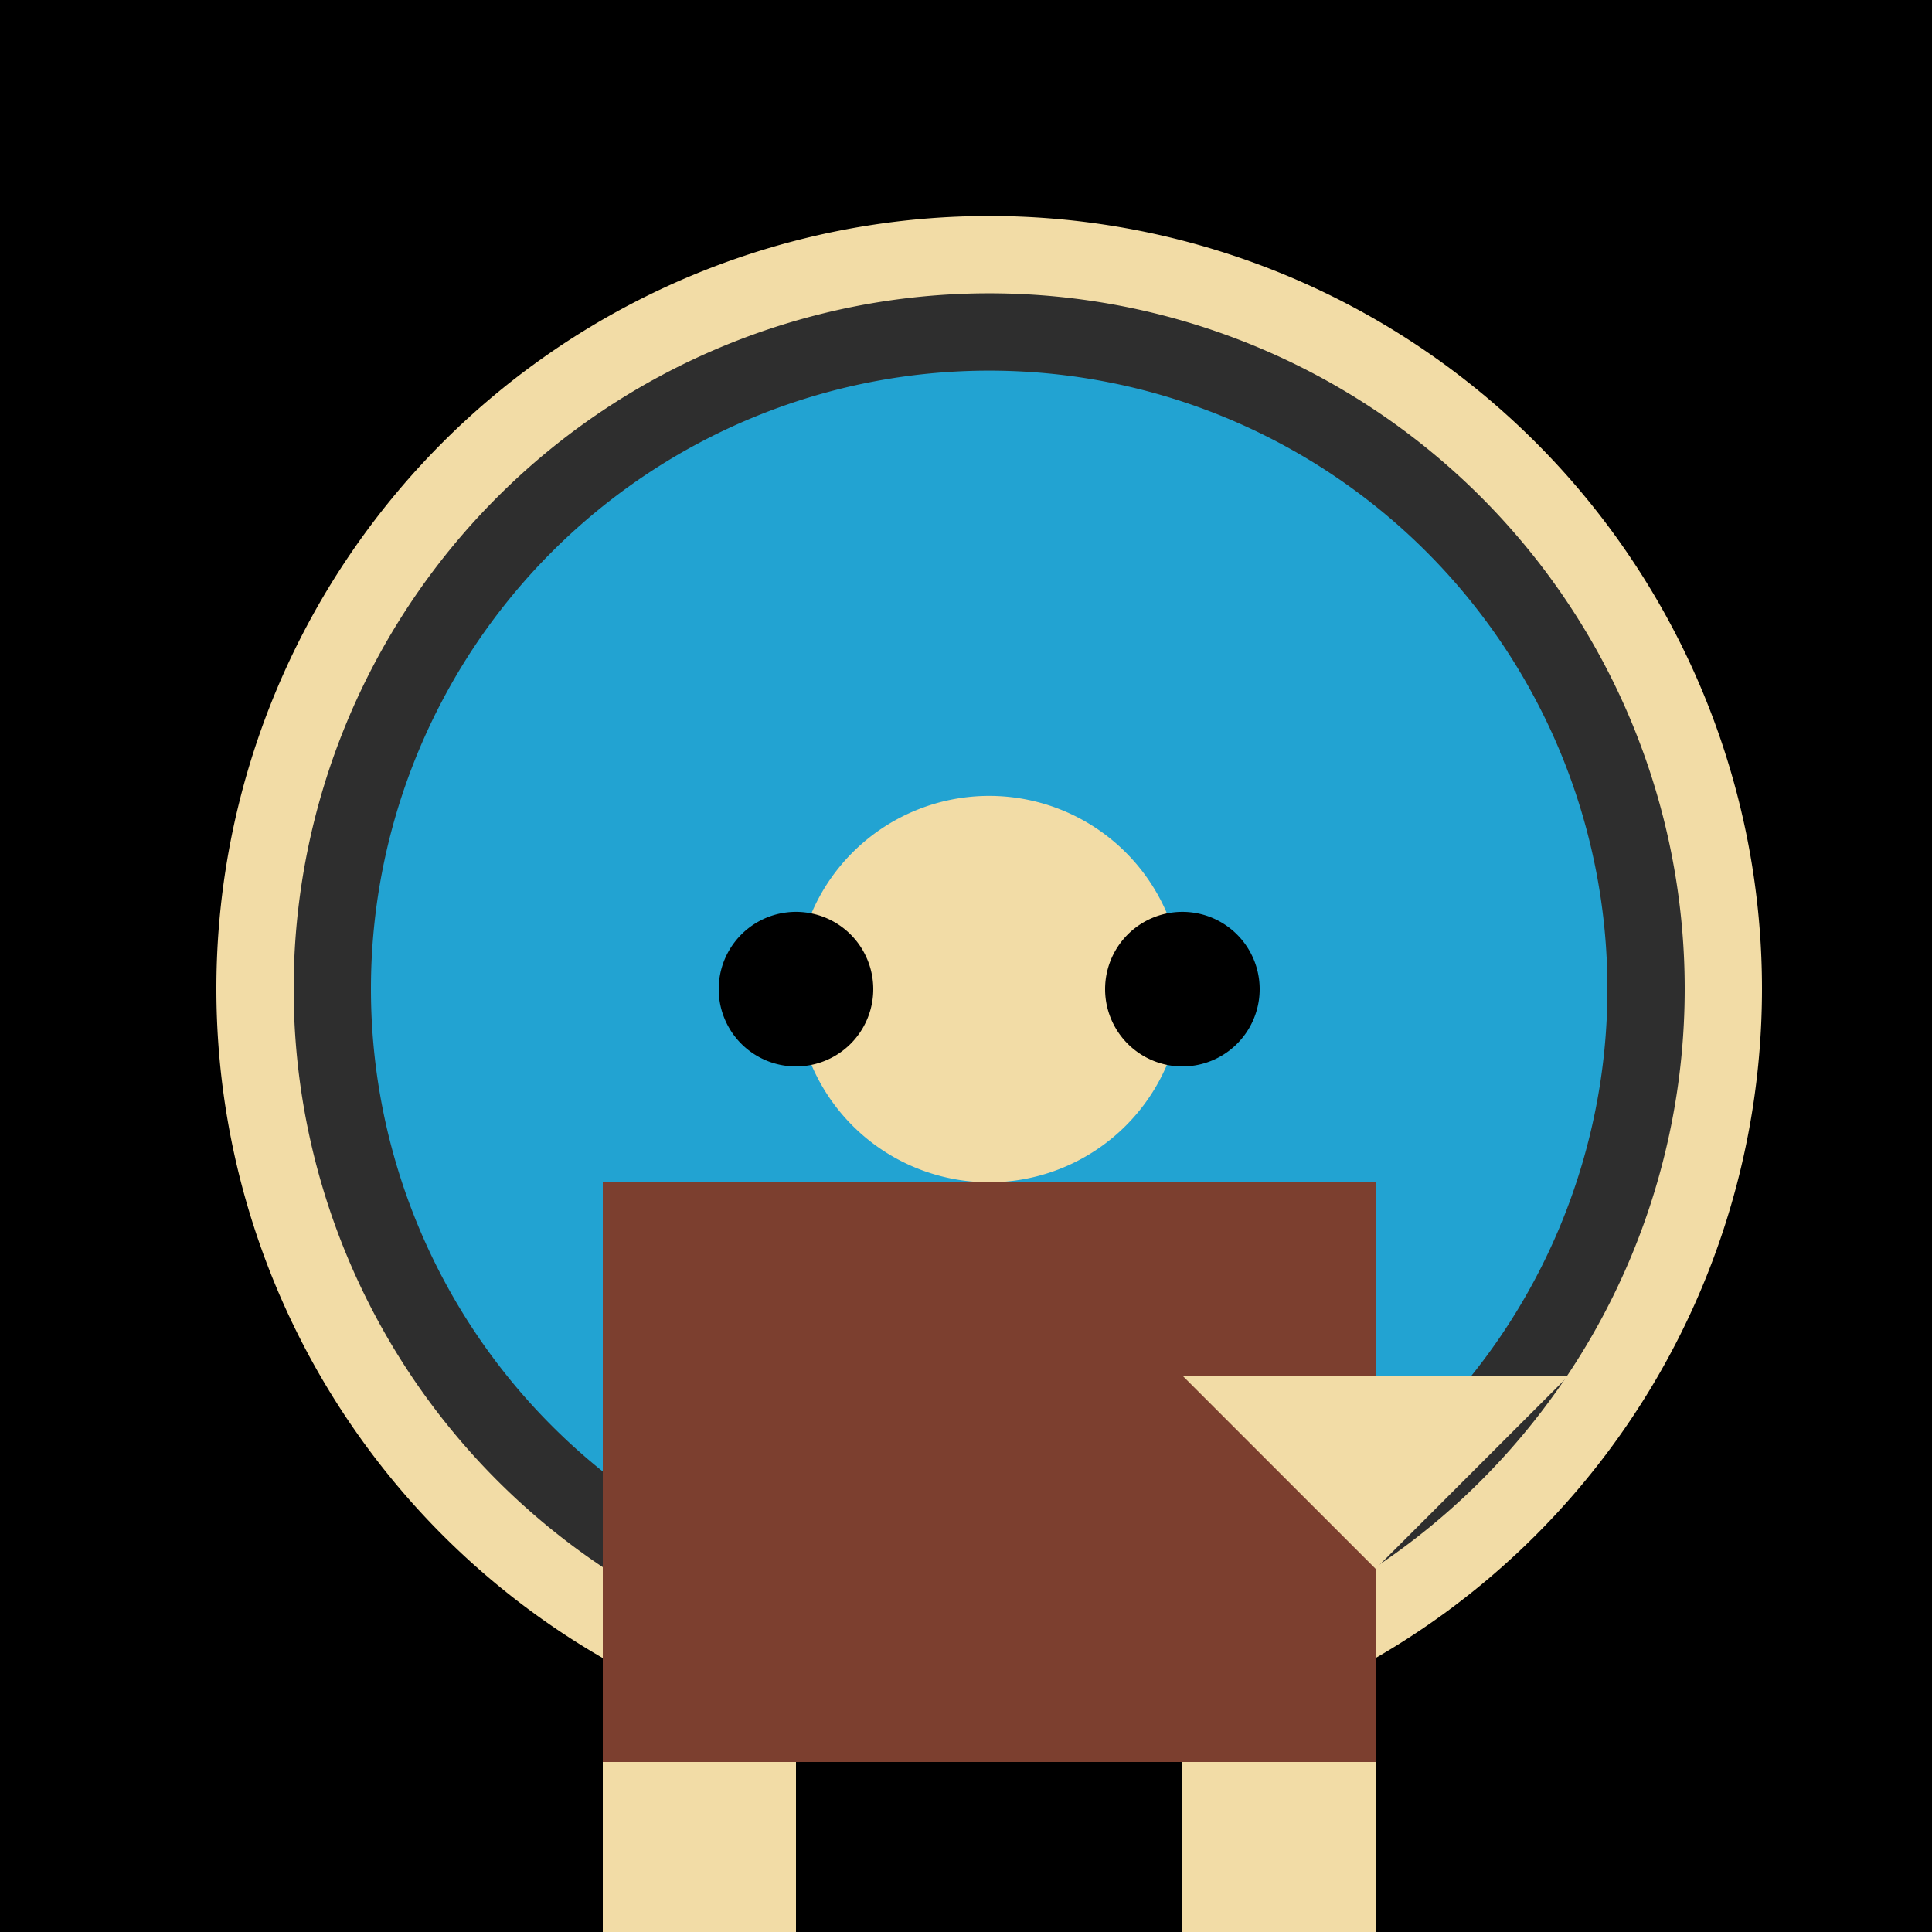
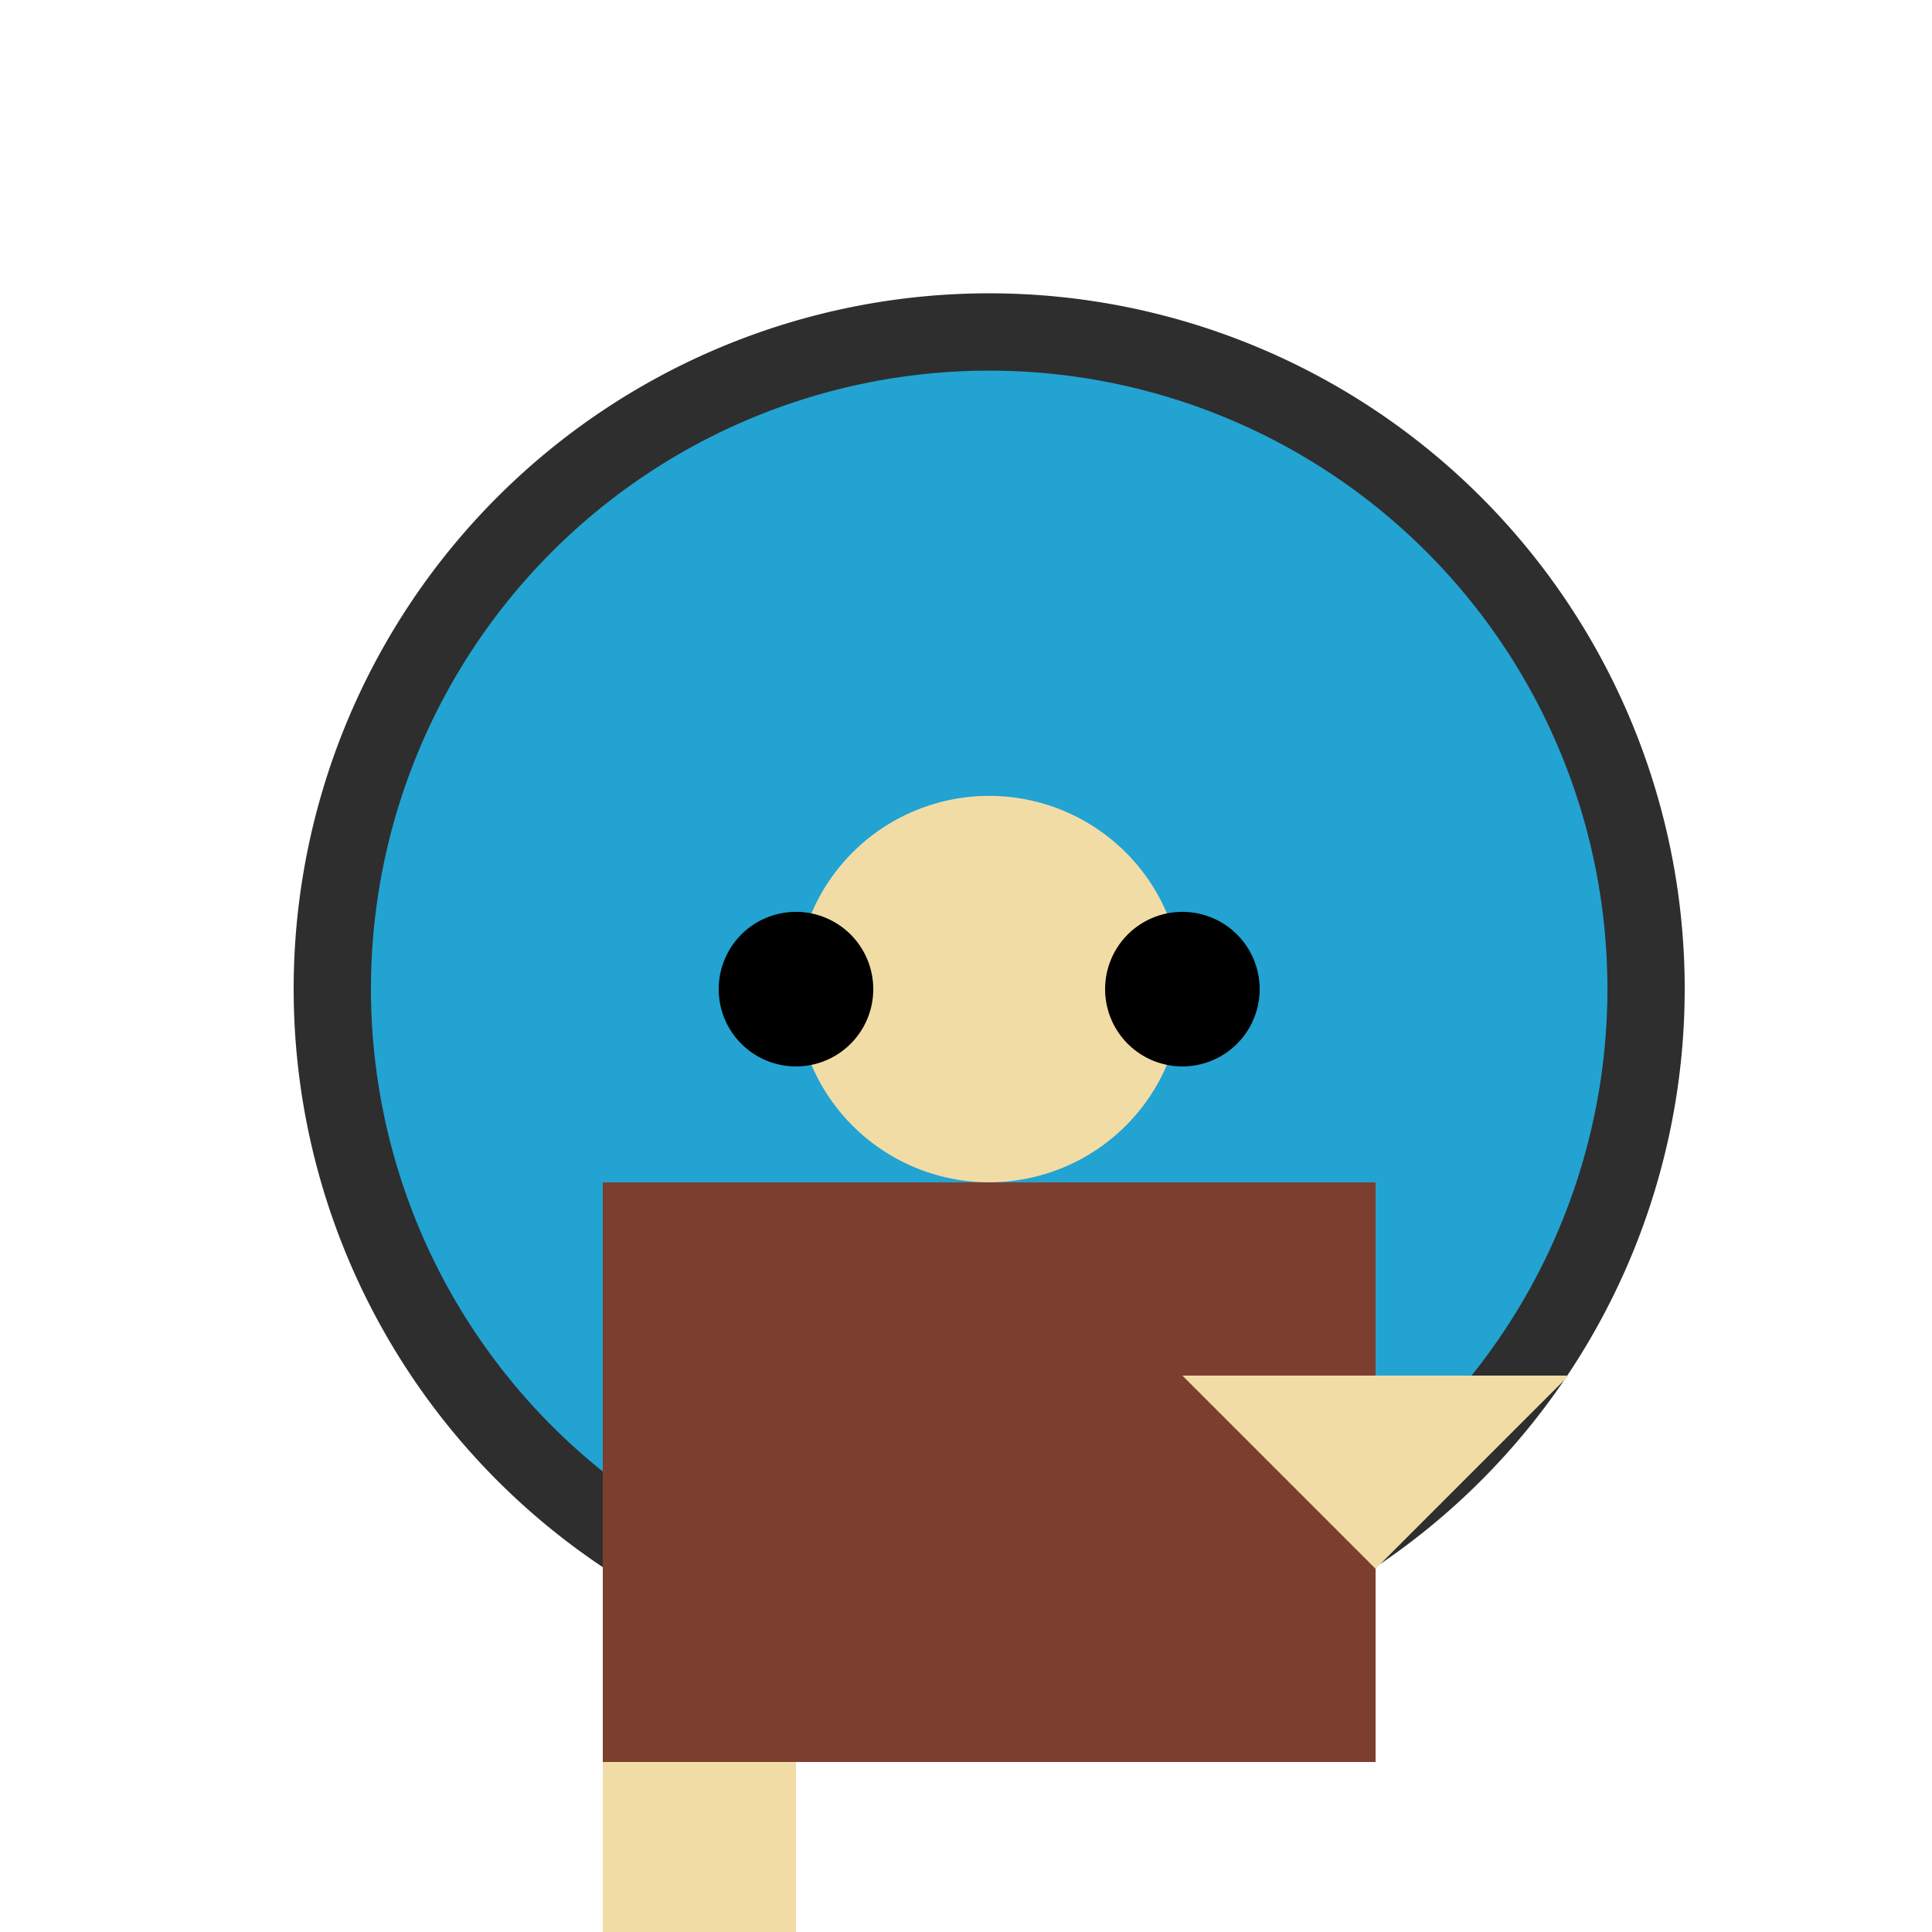
<svg xmlns="http://www.w3.org/2000/svg" width="500" height="500">
  <defs />
  <g>
-     <rect fill="#000000" stroke="none" x="0" y="0" width="512" height="512" />
-     <path fill="#F2DCA6" stroke="none" paint-order="stroke fill markers" d=" M 456 256 A 200 200 0 1 1 456 255.8" />
-     <path fill="#F2DCA6" stroke="none" paint-order="stroke fill markers" d=" M 256 156 L 106 306 L 206 356 L 256 256" />
+     <path fill="#F2DCA6" stroke="none" paint-order="stroke fill markers" d=" M 256 156 L 106 306 L 256 256" />
    <path fill="#F2DCA6" stroke="none" paint-order="stroke fill markers" d=" M 256 156 L 406 306 L 306 356 L 256 256" />
    <path fill="#2E2E2E" stroke="none" paint-order="stroke fill markers" d=" M 436 256 A 180 180 0 1 1 436 255.82" />
    <path fill="#2E2E2E" stroke="none" paint-order="stroke fill markers" d=" M 256 76 L 206 166 L 306 166" />
    <path fill="#22A3D2" stroke="none" paint-order="stroke fill markers" d=" M 416 256 A 160 160 0 1 1 416 255.84" />
    <path fill="#F2DCA6" stroke="none" paint-order="stroke fill markers" d=" M 306 256 A 50 50 0 1 1 306 255.95" />
    <path fill="#000000" stroke="none" paint-order="stroke fill markers" d=" M 226 256 A 20 20 0 1 1 226 255.98" />
    <path fill="#000000" stroke="none" paint-order="stroke fill markers" d=" M 326 256 A 20 20 0 1 1 326 255.98" />
    <path fill="#F2DCA6" stroke="none" paint-order="stroke fill markers" d=" M 296 306 A 40 40 0 0 1 216 306" />
    <rect fill="#7C3F2F" stroke="none" x="156" y="306" width="200" height="150" />
    <rect fill="#F2DCA6" stroke="none" x="156" y="456" width="50" height="50" />
-     <rect fill="#F2DCA6" stroke="none" x="306" y="456" width="50" height="50" />
    <path fill="#F2DCA6" stroke="none" paint-order="stroke fill markers" d=" M 356 406 L 406 356 L 306 356" />
  </g>
</svg>